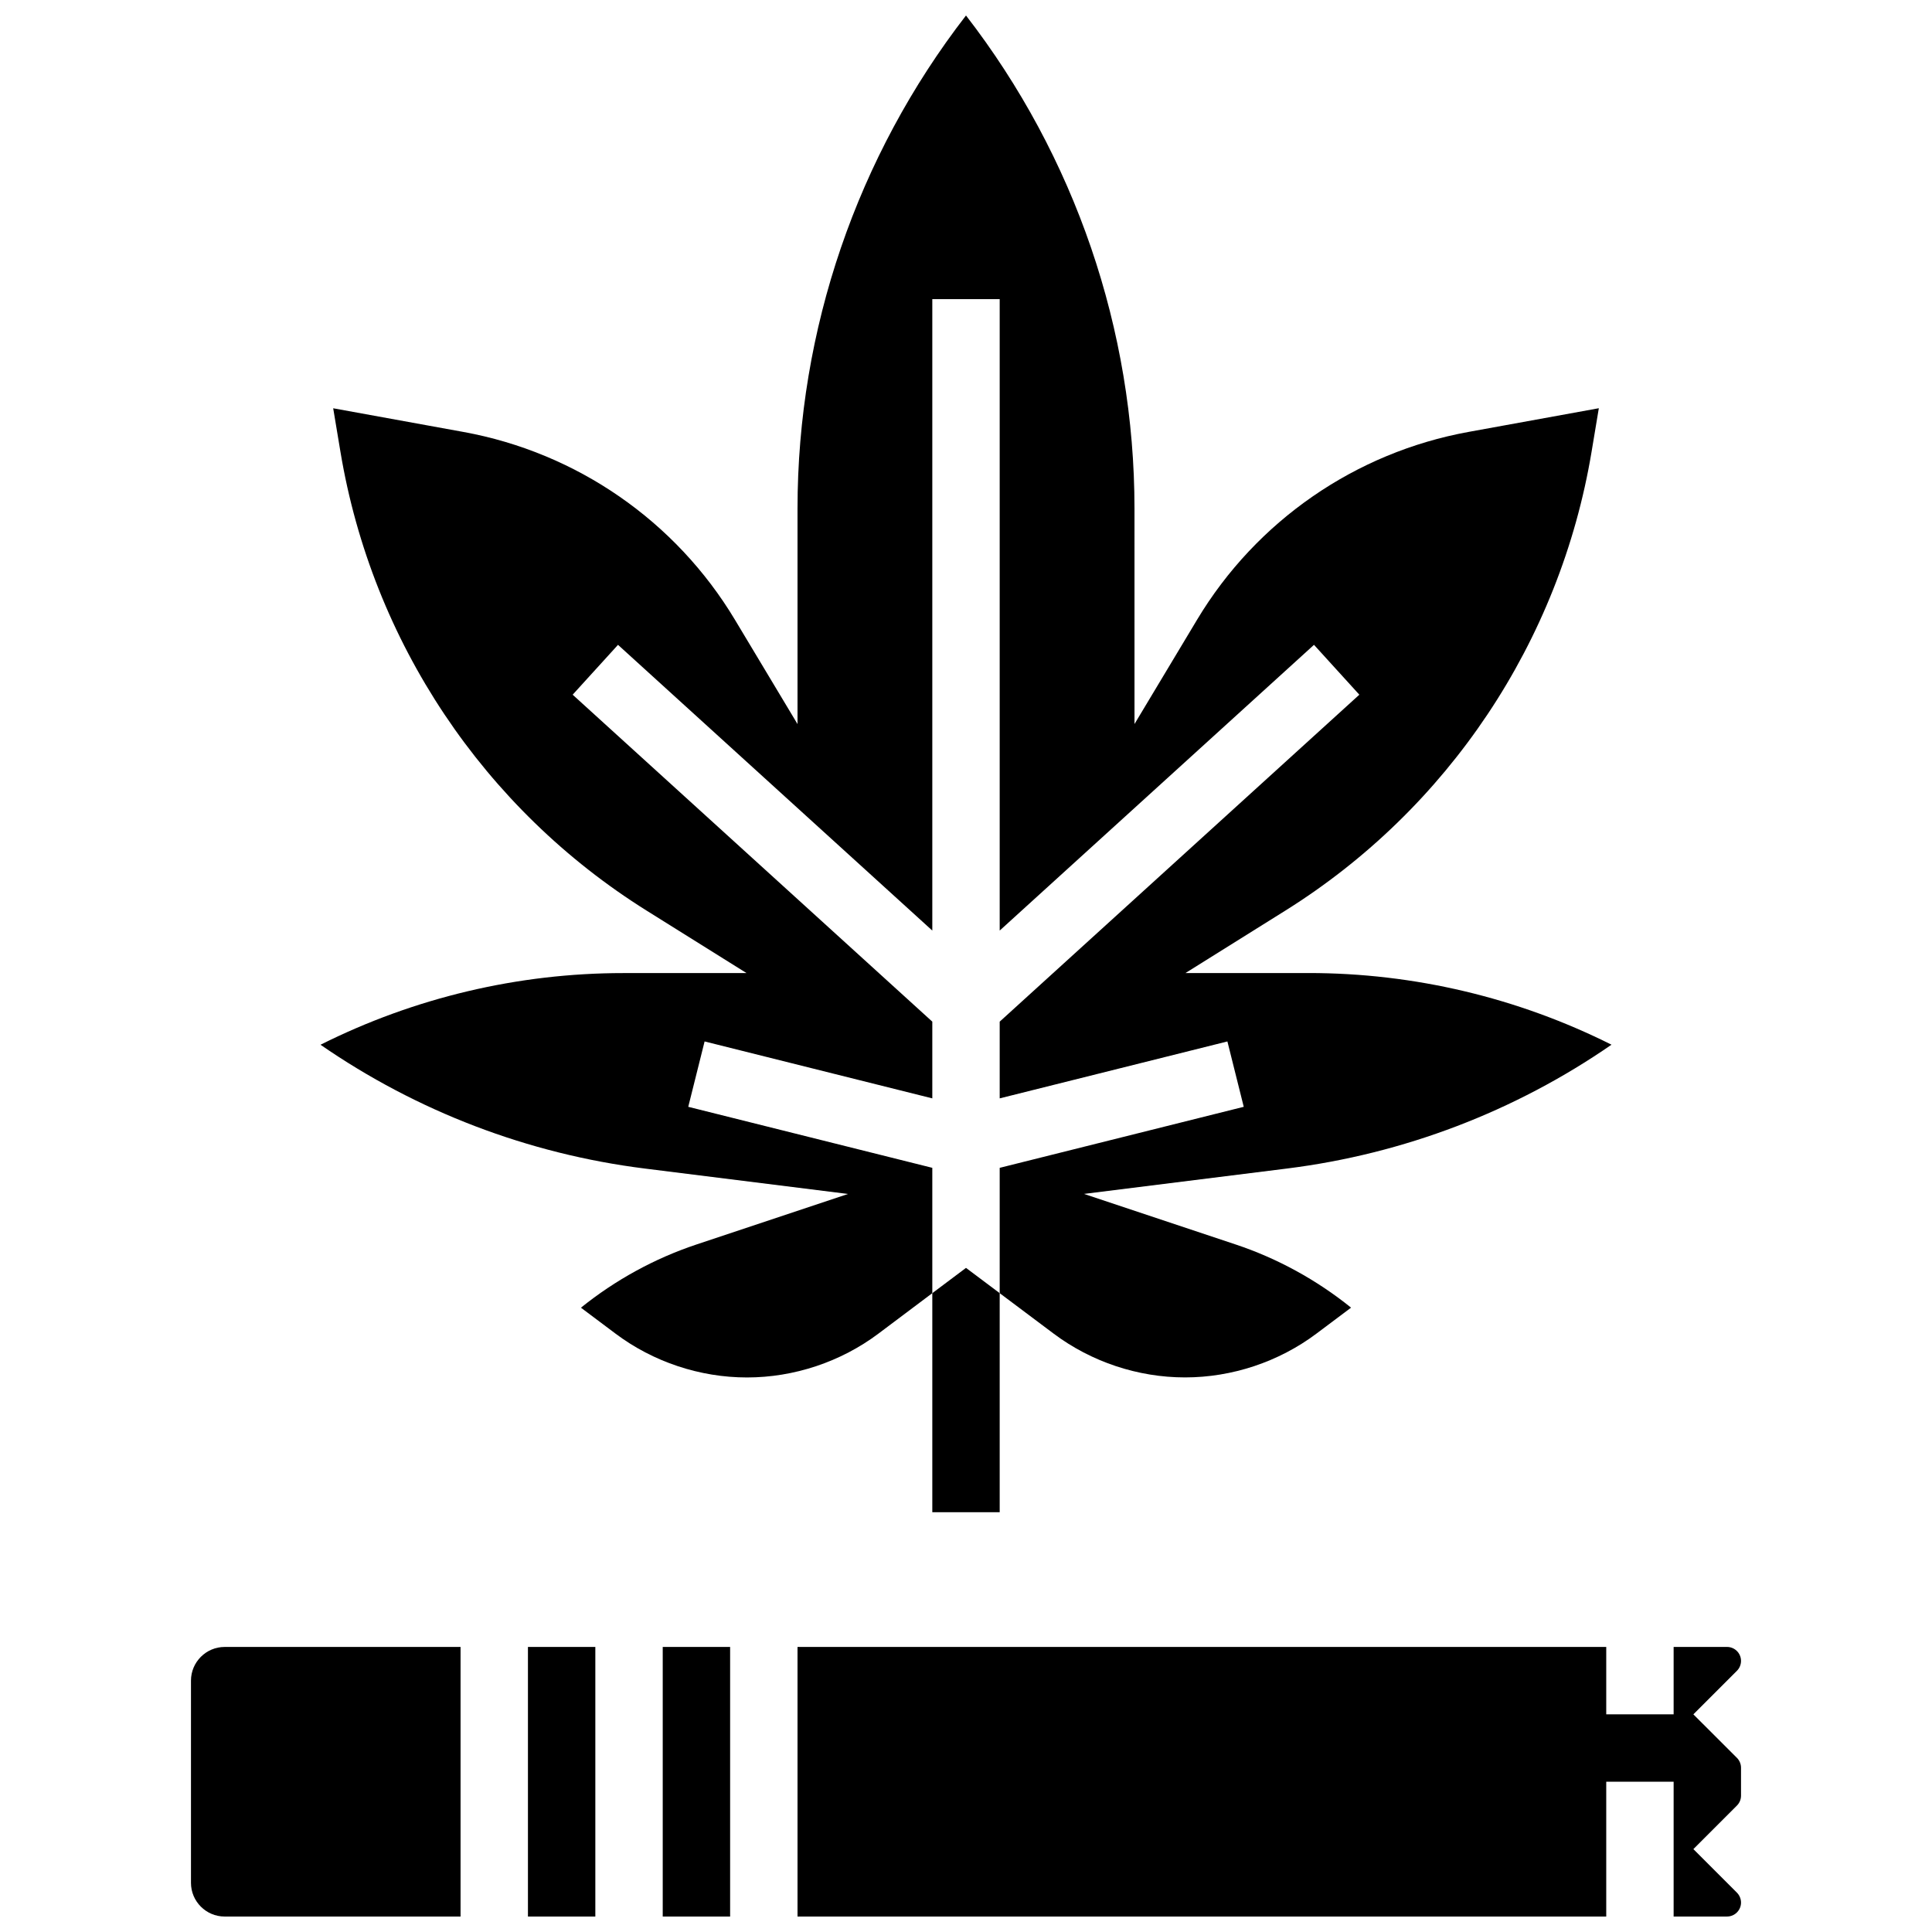
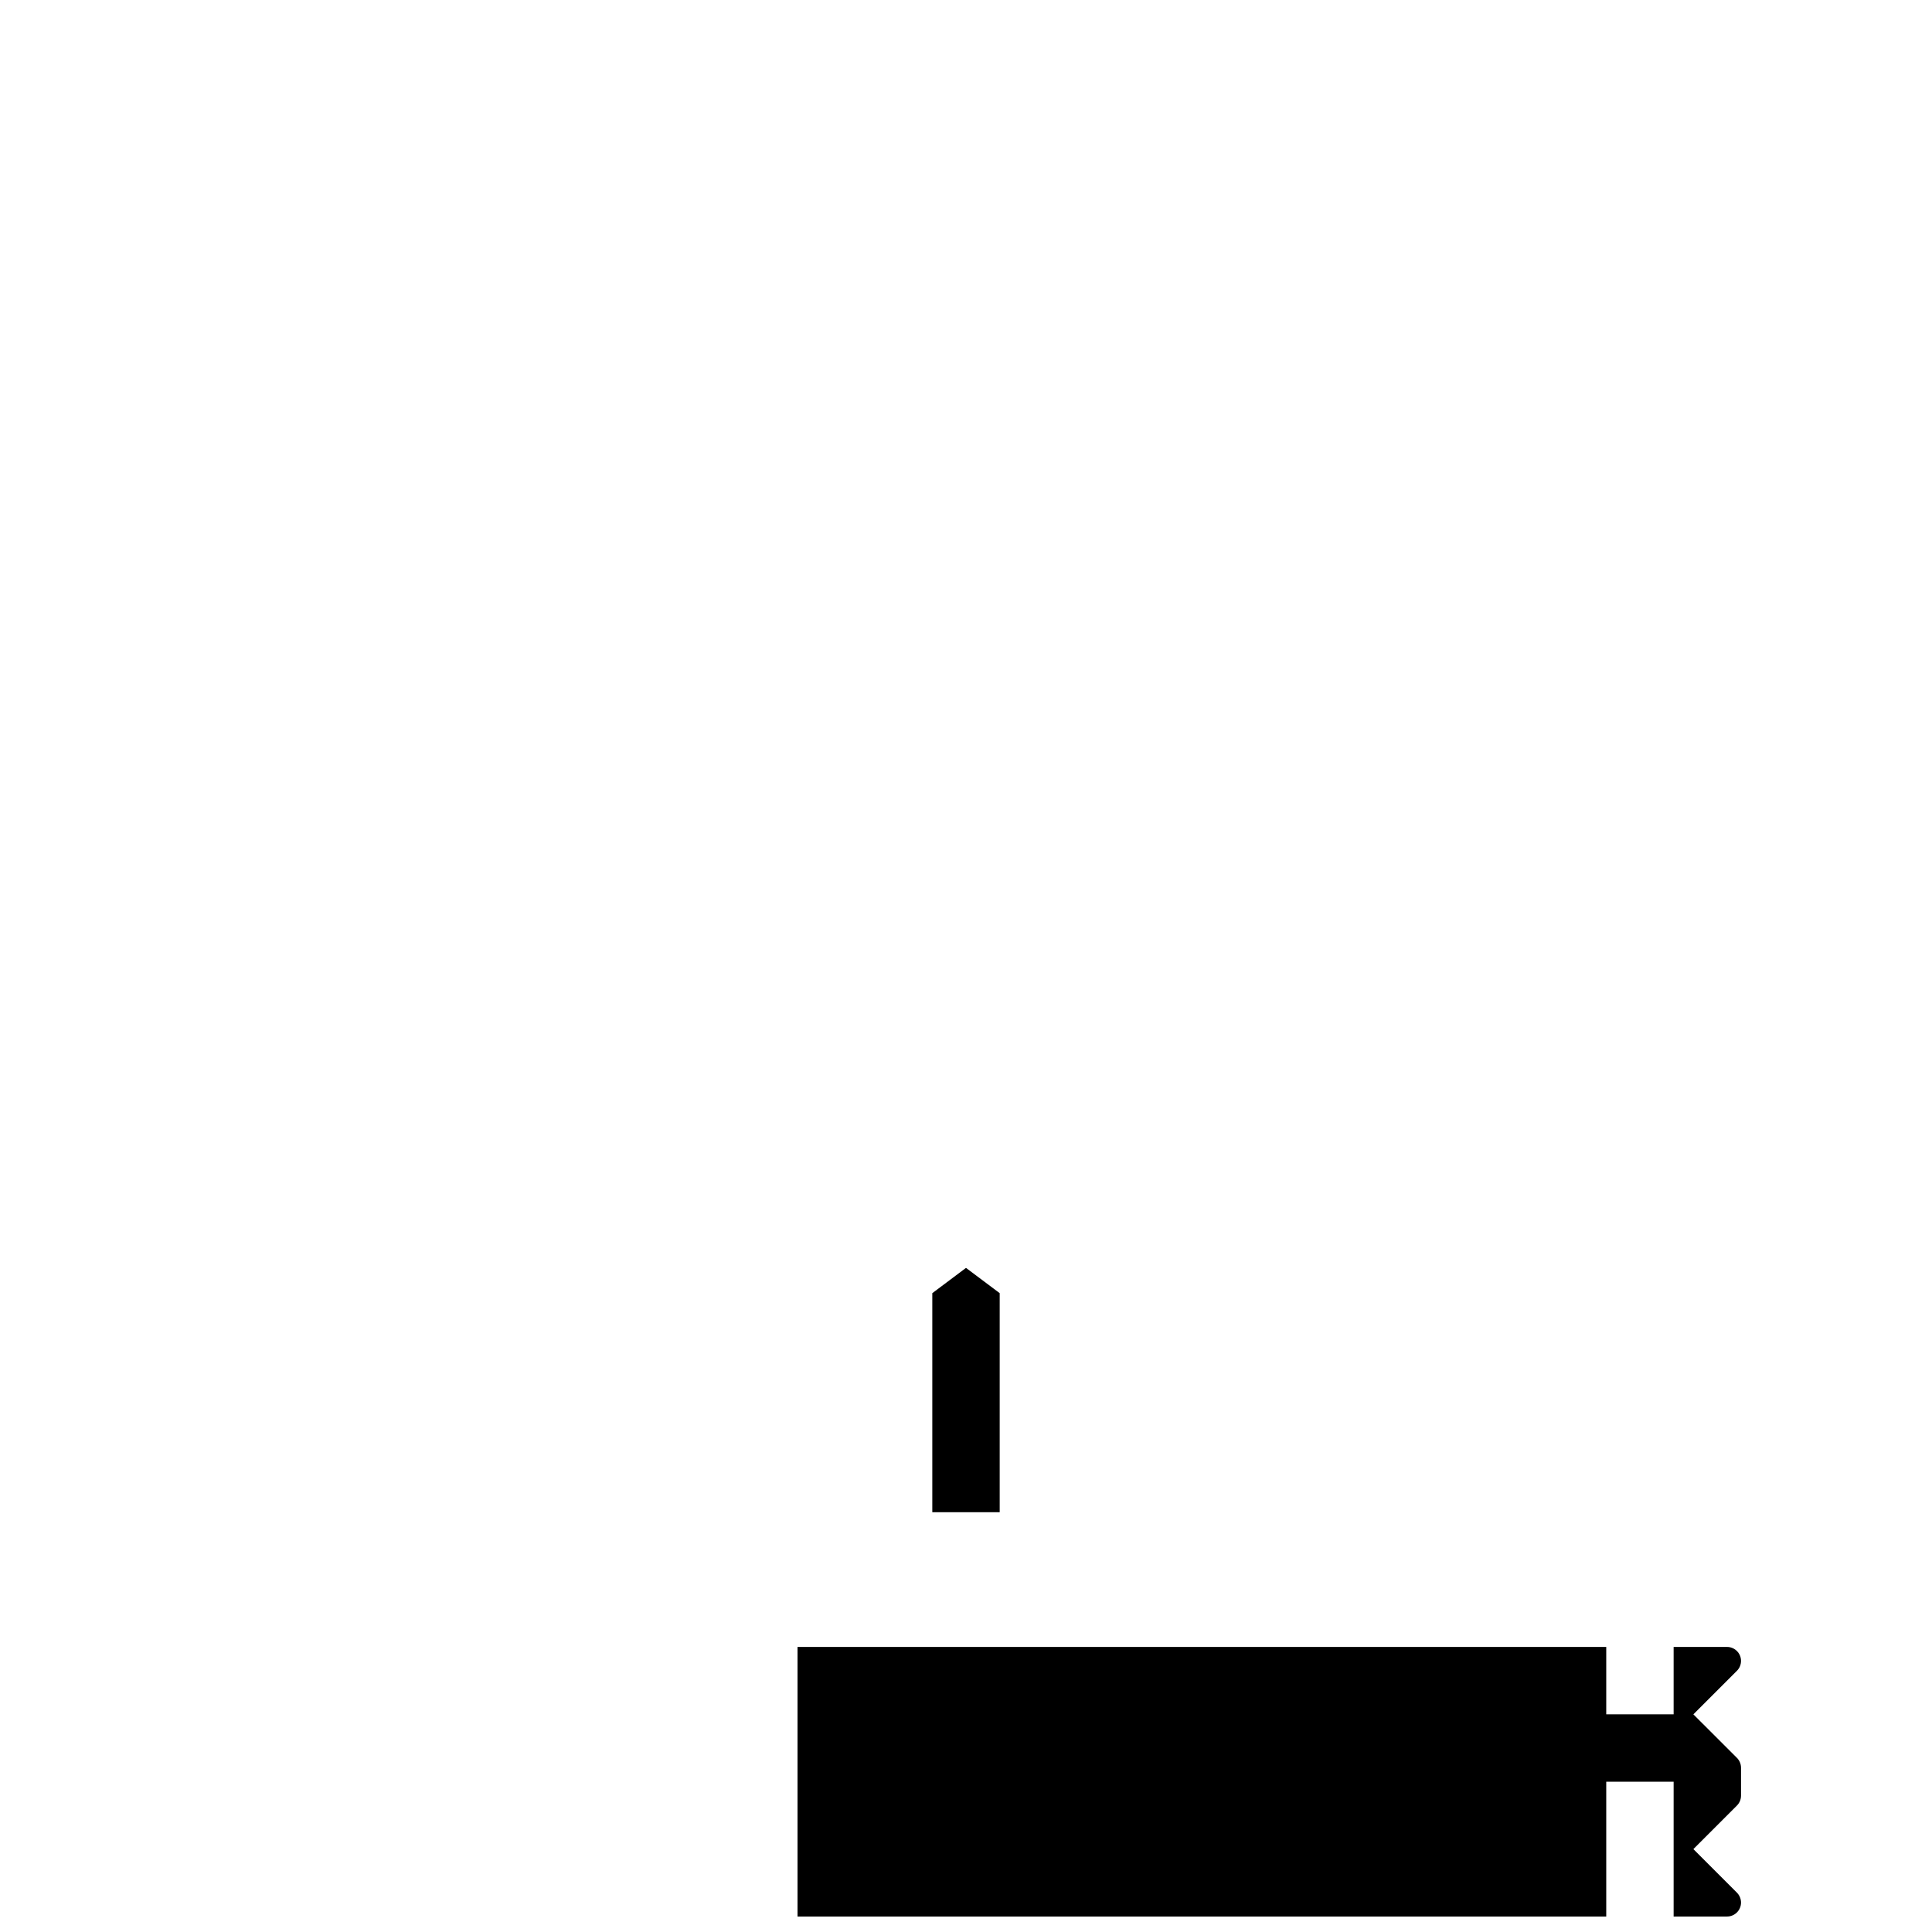
<svg xmlns="http://www.w3.org/2000/svg" width="800px" height="800px" version="1.1" viewBox="144 144 512 512">
  <defs>
    <clipPath id="e">
      <path d="m355 580h251v71.902h-251z" />
    </clipPath>
    <clipPath id="d">
-       <path d="m194 580h73v71.902h-73z" />
-     </clipPath>
+       </clipPath>
    <clipPath id="c">
      <path d="m283 580h19v71.902h-19z" />
    </clipPath>
    <clipPath id="b">
      <path d="m319 580h19v71.902h-19z" />
    </clipPath>
    <clipPath id="a">
-       <path d="m228 148.09h344v361.91h-344z" />
+       <path d="m228 148.09h344h-344z" />
    </clipPath>
  </defs>
  <path d="m391.07 486.7v58.047h17.859v-58.047l-8.93-6.695z" />
  <g clip-path="url(#e)">
    <path d="m592.76 598.32 11.547-11.547c0.688-0.688 1.082-1.641 1.082-2.617 0-2.039-1.66-3.699-3.699-3.699h-14.16v17.859h-17.859v-17.859h-214.32v71.441h214.32v-35.719h17.859v35.719h14.16c2.039 0 3.699-1.66 3.699-3.699 0-0.973-0.395-1.93-1.082-2.617l-11.547-11.547 11.547-11.547c0.688-0.688 1.082-1.641 1.082-2.617v-7.398c0-0.973-0.395-1.93-1.082-2.617z" />
  </g>
  <g clip-path="url(#d)">
-     <path d="m194.61 589.39v53.582c0 4.922 4.008 8.93 8.93 8.93h62.512v-71.441l-62.508-0.004c-4.926 0-8.934 4.008-8.934 8.934z" />
-   </g>
+     </g>
  <g clip-path="url(#c)">
-     <path d="m283.91 580.46h17.859v71.441h-17.859z" />
-   </g>
+     </g>
  <g clip-path="url(#b)">
-     <path d="m319.63 580.46h17.859v71.441h-17.859z" />
-   </g>
+     </g>
  <g clip-path="url(#a)">
    <path d="m391.07 486.7v-33.215l-64.676-16.168 4.332-17.324 60.344 15.086v-20.332l-95.309-86.645 12.016-13.215 83.293 75.723v-167.34h17.859v167.34l83.293-75.723 12.016 13.215-95.309 86.645v20.332l60.344-15.086 4.332 17.324-64.676 16.172v33.215l14.289 10.715c9.98 7.488 22.352 11.609 34.828 11.609s24.844-4.121 34.828-11.609l9.172-6.879c-9.102-7.336-19.52-13.055-30.598-16.746l-40.176-13.395 53.766-6.723c30.977-3.871 60.457-15.152 86.027-32.82-24.852-12.457-52.332-18.992-80.254-18.992h-32.645l26.402-16.504c43.234-27.02 72.836-71.359 81.215-121.64l1.922-11.535-34.504 6.273c-30.027 5.461-56.258 23.602-71.961 49.773l-16.586 27.641-0.004-57.117c-0.012-47.355-15.793-93.344-44.652-130.65-28.867 37.316-44.648 83.309-44.648 130.68v57.102l-16.586-27.645c-15.703-26.172-41.93-44.312-71.961-49.773l-34.504-6.273 1.922 11.535c8.383 50.289 37.98 94.625 81.215 121.64l26.402 16.504h-32.645c-27.918 0-55.398 6.531-80.254 18.992 25.566 17.668 55.047 28.949 86.027 32.82l53.766 6.723-40.176 13.395c-11.082 3.695-21.5 9.41-30.602 16.746l9.172 6.879c9.98 7.488 22.352 11.609 34.828 11.609 12.477 0 24.844-4.121 34.828-11.609z" />
  </g>
</svg>